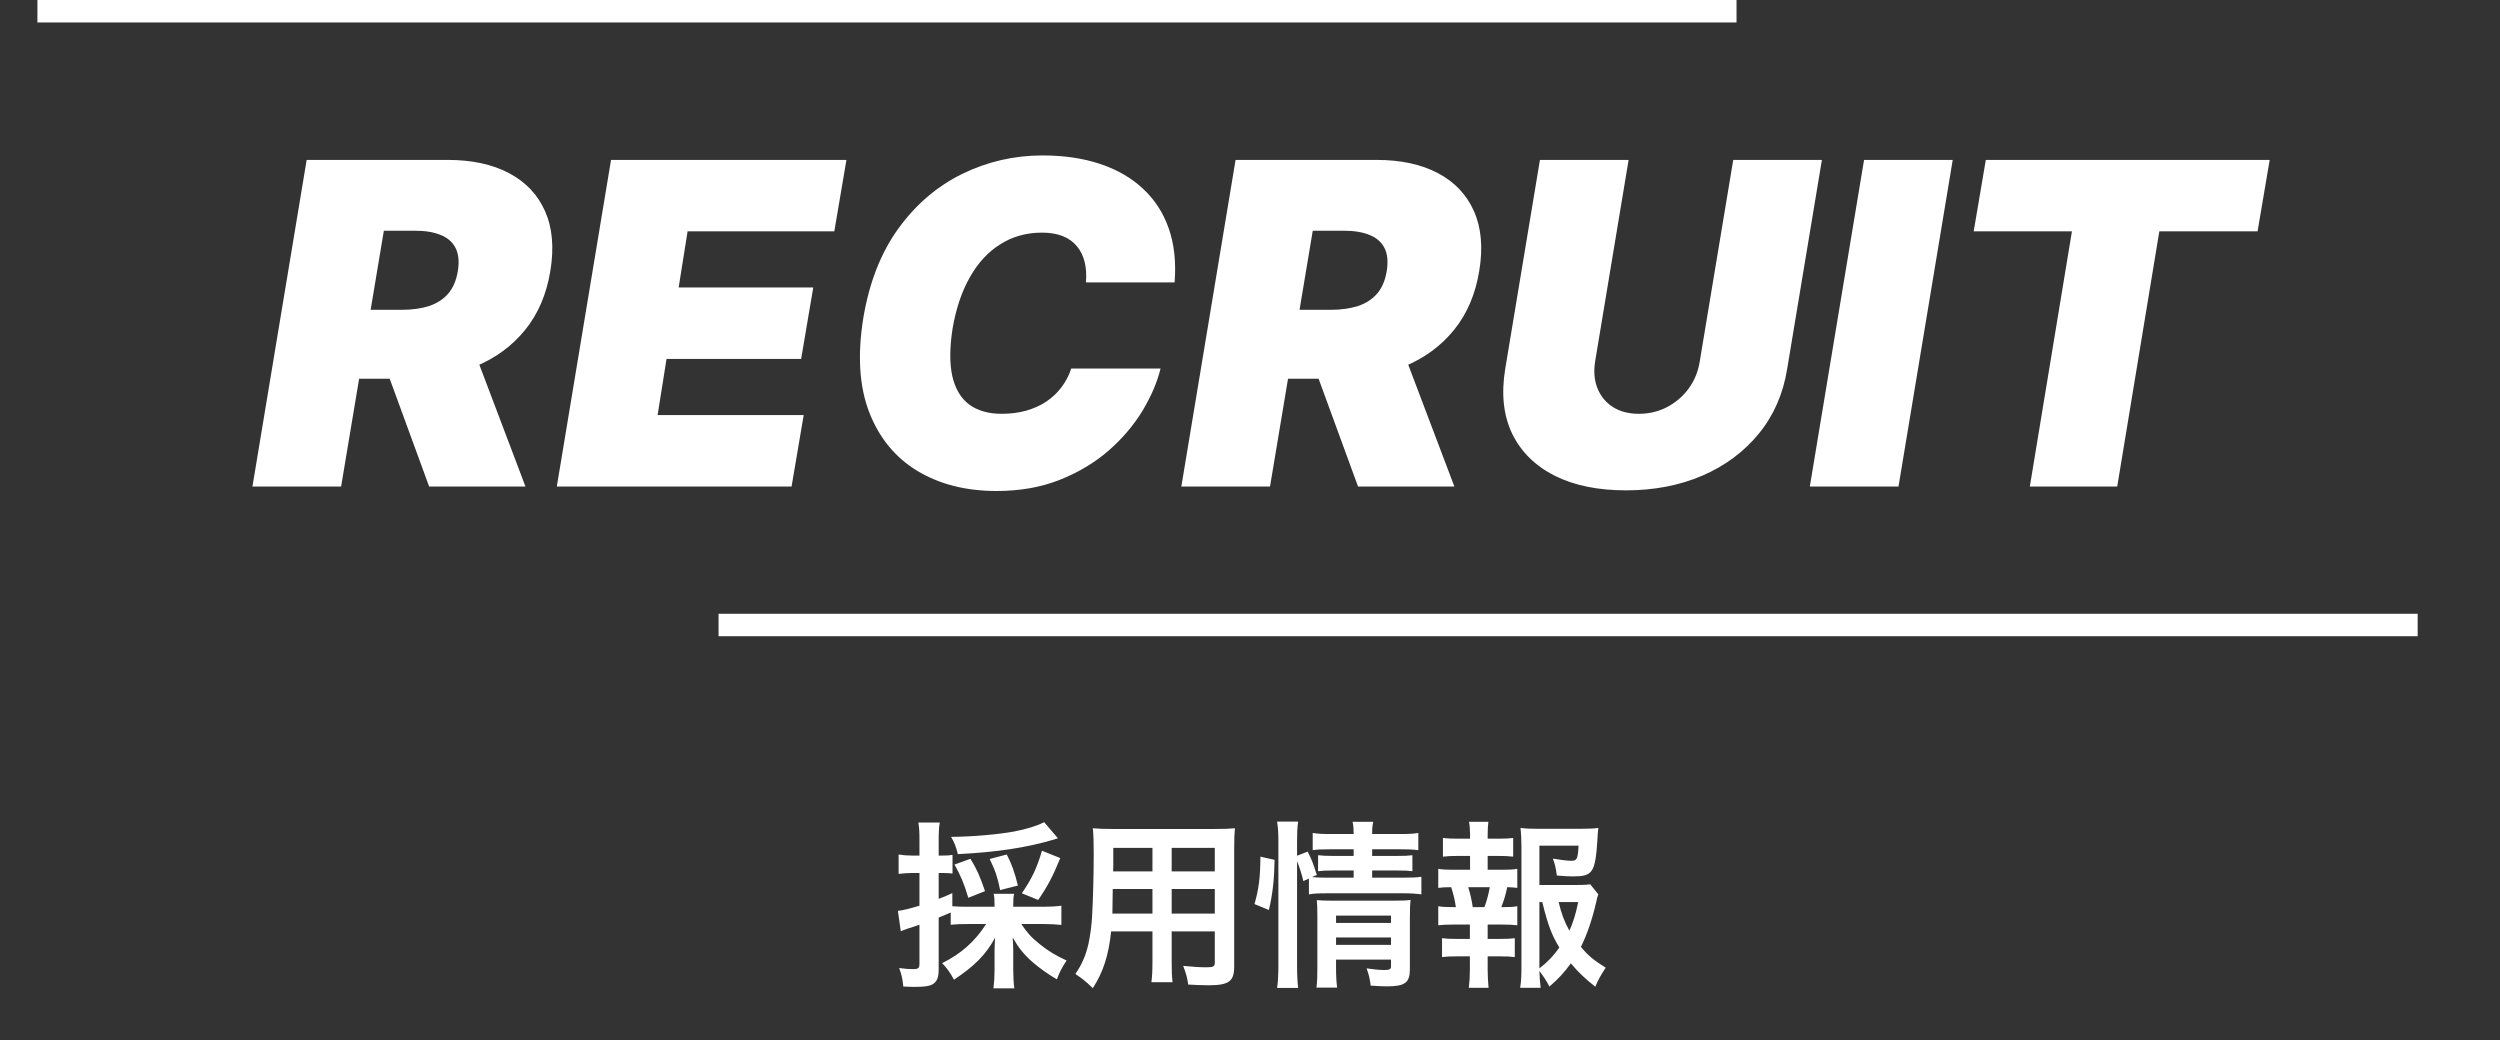
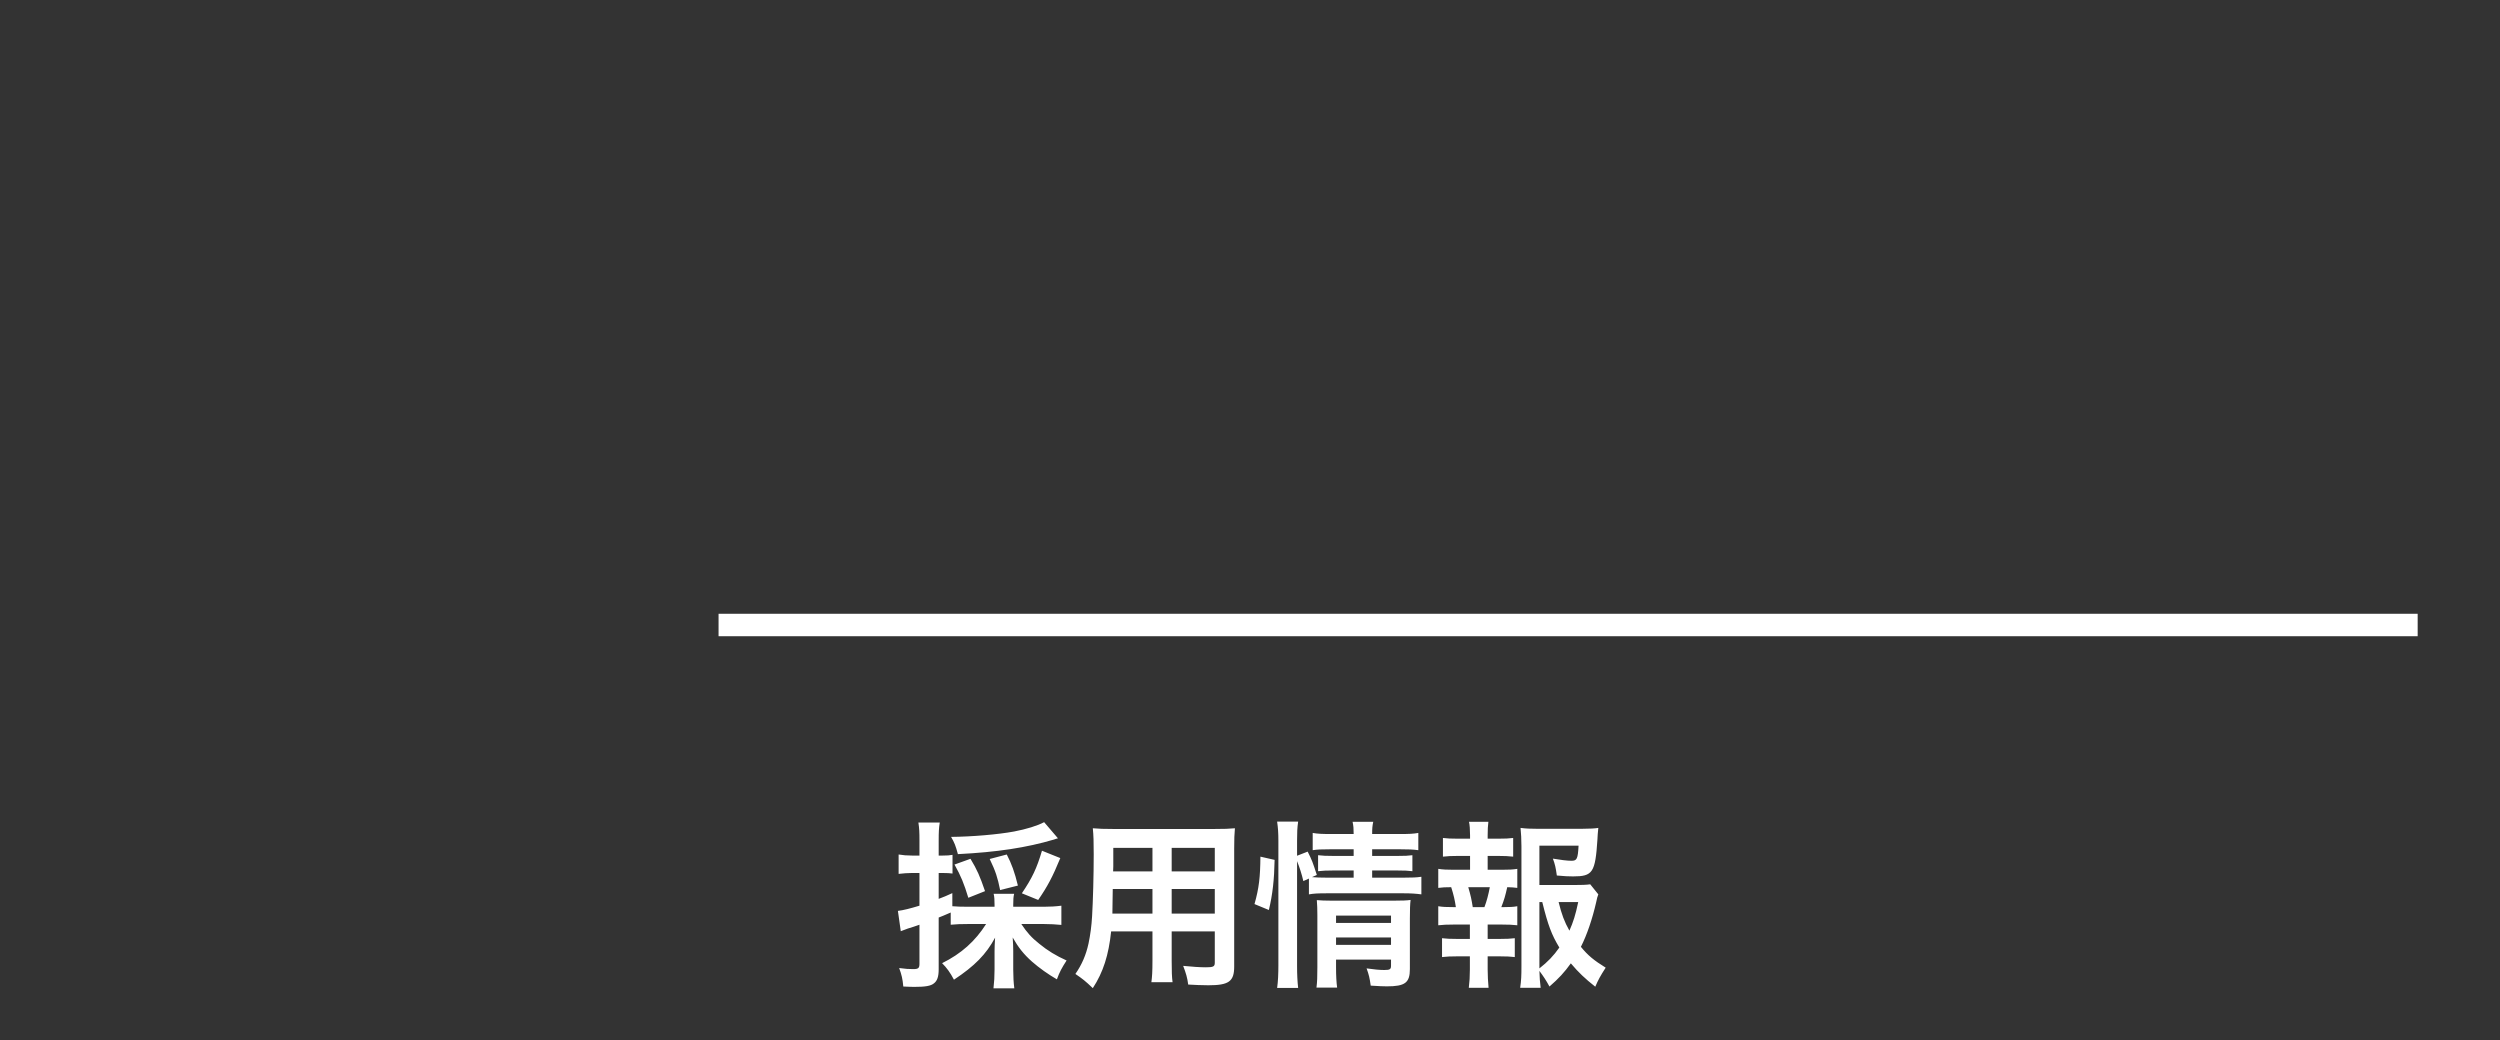
<svg xmlns="http://www.w3.org/2000/svg" width="334" height="139" viewBox="0 0 334 139" fill="none">
  <rect x="0" y="0" width="334" height="139" fill="#333333" stroke="none" />
  <path d="M131.744 123.448H129.416C128.384 123.448 127.736 123.472 127.016 123.544V121.912C125.96 122.368 125.96 122.368 125.408 122.584V129.496C125.408 130.48 125.216 131.032 124.784 131.368C124.352 131.728 123.632 131.848 122.12 131.848C121.712 131.848 121.376 131.824 120.68 131.8C120.584 130.744 120.464 130.264 120.128 129.328C120.968 129.448 121.424 129.472 122.024 129.472C122.696 129.472 122.84 129.328 122.84 128.752V123.544C122.072 123.808 122.024 123.832 121.304 124.048C120.92 124.192 120.656 124.288 120.344 124.408L119.96 121.696C120.728 121.6 121.568 121.384 122.84 121V116.632H121.808C121.256 116.632 120.704 116.68 120.056 116.752V114.16C120.632 114.256 121.16 114.304 121.856 114.304H122.84V112.336C122.84 111.184 122.816 110.656 122.696 109.888H125.552C125.432 110.632 125.408 111.184 125.408 112.312V114.304H125.936C126.536 114.304 126.872 114.28 127.256 114.208V116.704C126.848 116.656 126.536 116.632 125.936 116.632H125.408V120.088C126.152 119.8 126.416 119.704 127.232 119.32V121.072C127.808 121.12 128.384 121.144 129.416 121.144H132.872V120.88C132.872 120.208 132.848 119.824 132.752 119.416H135.488C135.392 119.824 135.368 120.16 135.368 120.88V121.144H139.424C140.288 121.144 141.104 121.096 141.8 121V123.568C141.104 123.496 140.24 123.448 139.424 123.448H136.448C137.216 124.6 137.816 125.272 138.848 126.088C139.952 127 141.104 127.696 142.496 128.32C141.848 129.328 141.56 129.856 141.2 130.84C140.072 130.192 138.848 129.328 137.864 128.464C136.76 127.48 136.04 126.568 135.296 125.248C135.344 125.968 135.368 126.496 135.368 127.048V129.544C135.368 130.528 135.416 131.272 135.512 132.04H132.728C132.824 131.248 132.872 130.432 132.872 129.52V127.096C132.872 126.52 132.896 126.136 132.944 125.272C131.744 127.504 130.208 129.064 127.448 130.888C126.944 129.928 126.488 129.304 125.864 128.68C128.432 127.408 130.28 125.752 131.744 123.448ZM139.496 109.84L141.344 112C141.128 112.048 141.08 112.072 140.792 112.168C137.144 113.248 133.208 113.848 127.976 114.112C127.664 112.96 127.52 112.6 127.064 111.808C129.824 111.784 133.28 111.496 135.488 111.088C137.12 110.776 138.608 110.32 139.496 109.84ZM131.6 119.056L129.368 119.944C128.792 118.048 128.384 117.04 127.52 115.504L129.656 114.736C130.544 116.2 130.904 117.04 131.6 119.056ZM135.992 118.312L133.616 118.912C133.28 117.232 133.016 116.416 132.224 114.76L134.504 114.16C135.152 115.408 135.56 116.536 135.992 118.312ZM138.704 120.232L136.52 119.344C137.912 117.28 138.512 116.008 139.208 113.656L141.656 114.64C140.624 117.16 139.928 118.456 138.704 120.232ZM153.968 124.432H148.448C148.112 127.624 147.392 129.88 146 132.016C144.992 131.056 144.656 130.792 143.672 130.12C144.536 128.872 145.088 127.6 145.424 126.064C145.664 124.936 145.832 123.688 145.904 122.392C146.024 120.376 146.12 116.968 146.12 114.136C146.12 112.408 146.096 111.64 146 110.656C146.84 110.728 147.464 110.752 148.76 110.752H162.224C163.568 110.752 164.24 110.728 164.984 110.656C164.912 111.472 164.888 112.072 164.888 113.368V129.136C164.888 131.128 164.168 131.632 161.432 131.632C160.688 131.632 159.464 131.584 158.744 131.536C158.624 130.624 158.456 130.048 158.072 129.04C159.272 129.16 160.328 129.232 161.096 129.232C162.08 129.232 162.296 129.136 162.296 128.632V124.432H156.536V128.368C156.536 129.76 156.56 130.528 156.656 131.224H153.824C153.92 130.504 153.968 129.808 153.968 128.392V124.432ZM153.968 122.056V118.768H148.664C148.664 119.464 148.64 119.944 148.64 120.28C148.616 121.408 148.616 121.576 148.616 122.056H153.968ZM156.536 122.056H162.296V118.768H156.536V122.056ZM153.968 116.416V113.272H148.736V115.744L148.712 116.416H153.968ZM156.536 116.416H162.296V113.272H156.536V116.416ZM173.288 115.048V129.016C173.288 130.264 173.336 131.104 173.432 131.992H170.624C170.744 131.176 170.792 130.096 170.792 128.944V112.336C170.792 111.28 170.744 110.608 170.624 109.768H173.432C173.312 110.608 173.288 111.208 173.288 112.336V114.328L174.704 113.776C175.304 114.976 175.352 115.12 175.928 116.896L175.28 117.184C175.88 117.232 176.36 117.256 177.296 117.256H180.848V116.296H178.112C177.176 116.296 176.768 116.32 176.096 116.392V114.256C176.72 114.328 177.152 114.352 178.136 114.352H180.848V113.464H177.752C176.48 113.464 176.024 113.488 175.376 113.584V111.28C176.072 111.4 176.576 111.424 177.872 111.424H180.848C180.848 110.704 180.824 110.344 180.704 109.792H183.464C183.344 110.368 183.32 110.68 183.32 111.424H186.992C188.312 111.424 188.792 111.4 189.488 111.28V113.584C188.792 113.488 188.192 113.464 187.04 113.464H183.32V114.352H186.704C187.736 114.352 188.12 114.328 188.696 114.256V116.392C188.12 116.32 187.64 116.296 186.656 116.296H183.32V117.256H187.52C188.672 117.256 189.248 117.232 189.896 117.136V119.488C189.176 119.392 188.504 119.344 187.52 119.344H177.296C176.12 119.344 175.544 119.368 174.872 119.488V117.376L174.128 117.712C173.888 116.704 173.648 115.96 173.288 115.048ZM178.496 128.2V129.208C178.496 130.384 178.544 131.224 178.64 131.944H175.88C175.976 131.152 176 130.6 176 129.208V122.296C176 121.384 175.976 120.928 175.928 120.256C176.504 120.304 177.008 120.328 177.848 120.328H186.296C187.352 120.328 187.952 120.304 188.456 120.232C188.384 120.808 188.36 121.528 188.36 122.704V129.472C188.36 131.296 187.712 131.776 185.288 131.776C184.76 131.776 184.304 131.752 183.128 131.68C182.984 130.648 182.888 130.24 182.576 129.376C183.56 129.52 184.328 129.592 184.928 129.592C185.696 129.592 185.84 129.496 185.84 129.016V128.2H178.496ZM178.496 126.232H185.84V125.248H178.496V126.232ZM178.496 123.304H185.84V122.32H178.496V123.304ZM169.52 121.576L167.6 120.784C168.2 118.672 168.368 117.184 168.392 114.448L170.288 114.88C170.24 117.496 170.024 119.488 169.52 121.576ZM212.456 118.144L213.536 119.488C213.416 119.8 213.368 119.944 213.248 120.544C212.744 122.752 212.024 124.888 211.208 126.496C212.144 127.648 212.936 128.296 214.52 129.28C213.776 130.432 213.536 130.888 213.128 131.824C211.736 130.72 210.92 129.952 209.864 128.704C209.024 129.88 208.232 130.744 207.008 131.8C206.552 130.96 206.216 130.456 205.664 129.712C205.688 130.672 205.736 131.152 205.832 131.968H203.096C203.24 130.96 203.264 130.36 203.264 129.112V113.056C203.264 112.192 203.216 111.256 203.144 110.608C203.84 110.704 204.512 110.728 205.4 110.728H211.304C212.384 110.728 213.128 110.68 213.536 110.608C213.464 111.304 213.44 111.592 213.416 112.168C213.128 116.584 212.792 117.088 210.152 117.088C209.504 117.088 209.072 117.064 207.992 116.968C207.848 115.912 207.752 115.48 207.464 114.712C208.424 114.88 209.408 115 209.936 115C210.68 115 210.8 114.76 210.896 112.984H205.664V118.24H210.176C211.328 118.24 211.952 118.216 212.456 118.144ZM205.664 120.52V129.376C206.768 128.512 207.56 127.696 208.328 126.592C207.296 124.888 206.816 123.616 206.048 120.52H205.664ZM210.848 120.52H208.232C208.64 122.176 209 123.136 209.672 124.336C210.176 123.208 210.488 122.248 210.848 120.52ZM198.752 116.2H200.624C201.632 116.2 202.064 116.176 202.712 116.08V118.624C202.256 118.552 201.944 118.552 201.368 118.528C201.104 119.68 200.984 120.136 200.576 121.192H200.864C201.728 121.192 202.184 121.168 202.712 121.072V123.616C202.064 123.544 201.56 123.52 200.624 123.52H198.752V125.44H200.384C201.296 125.44 201.776 125.416 202.376 125.344V127.864C201.752 127.792 201.272 127.768 200.384 127.768H198.752V129.52C198.752 130.312 198.8 131.2 198.872 131.968H196.232C196.328 131.176 196.376 130.456 196.376 129.52V127.768H194.648C193.736 127.768 193.328 127.792 192.656 127.864V125.344C193.256 125.416 193.736 125.44 194.648 125.44H196.376V123.52H194.24C193.328 123.52 192.824 123.544 192.152 123.616V121.072C192.752 121.168 193.136 121.192 194.24 121.192H194.504C194.36 120.232 194.216 119.584 193.88 118.528C193.088 118.528 192.704 118.552 192.152 118.624V116.08C192.776 116.176 193.28 116.2 194.24 116.2H196.4V114.352H194.768C193.904 114.352 193.424 114.376 192.776 114.448V111.952C193.352 112.024 193.808 112.048 194.768 112.048H196.4V111.616C196.4 110.944 196.352 110.128 196.256 109.792H198.848C198.776 110.344 198.752 110.848 198.752 111.616V112.048H200.168C201.128 112.048 201.584 112.024 202.16 111.952V114.448C201.536 114.376 201.008 114.352 200.168 114.352H198.752V116.2ZM196.76 121.192H198.32C198.632 120.376 198.848 119.536 199.04 118.528H196.16C196.496 119.68 196.592 120.136 196.76 121.192Z" fill="white" />
  <line x1="96" y1="83.5" x2="323" y2="83.5" stroke="white" stroke-width="3" />
-   <line x1="5" y1="1.5" x2="232" y2="1.5" stroke="white" stroke-width="3" />
-   <path d="M33.726 65L40.97 21.364H59.805C63.044 21.364 65.778 21.953 68.008 23.132C70.239 24.311 71.844 26.009 72.824 28.224C73.804 30.44 74.038 33.097 73.527 36.193C73.016 39.318 71.886 41.953 70.139 44.098C68.406 46.229 66.197 47.848 63.513 48.956C60.842 50.05 57.845 50.597 54.521 50.597H43.271L44.805 41.392H53.669C55.061 41.392 56.283 41.222 57.334 40.881C58.385 40.526 59.237 39.972 59.891 39.219C60.544 38.452 60.97 37.443 61.169 36.193C61.368 34.943 61.269 33.928 60.871 33.146C60.473 32.351 59.812 31.768 58.889 31.399C57.966 31.016 56.822 30.824 55.459 30.824H51.283L45.572 65H33.726ZM62.618 44.972L70.203 65H57.334L50.004 44.972H62.618ZM74.39 65L81.634 21.364H113.083L111.464 30.909H91.862L90.668 38.409H108.651L107.032 47.955H89.049L87.856 55.455H107.373L105.754 65H74.39ZM156.927 37.727H145.081C145.166 36.719 145.109 35.81 144.91 35C144.711 34.19 144.37 33.494 143.887 32.912C143.404 32.315 142.772 31.861 141.991 31.548C141.21 31.236 140.279 31.079 139.2 31.079C137.126 31.079 135.272 31.598 133.639 32.635C132.005 33.658 130.649 35.128 129.569 37.045C128.49 38.949 127.723 41.222 127.268 43.864C126.87 46.42 126.856 48.544 127.225 50.234C127.609 51.925 128.355 53.189 129.463 54.027C130.585 54.865 132.041 55.284 133.831 55.284C135.024 55.284 136.118 55.142 137.112 54.858C138.12 54.574 139.015 54.169 139.797 53.644C140.592 53.104 141.267 52.465 141.821 51.726C142.389 50.973 142.822 50.142 143.12 49.233H155.052C154.598 51.08 153.788 52.969 152.623 54.901C151.458 56.818 149.953 58.587 148.106 60.206C146.26 61.811 144.086 63.111 141.586 64.105C139.086 65.099 136.274 65.597 133.149 65.597C129.058 65.597 125.528 64.702 122.559 62.912C119.605 61.122 117.46 58.508 116.125 55.071C114.804 51.633 114.541 47.443 115.336 42.5C116.132 37.727 117.701 33.729 120.045 30.504C122.389 27.28 125.237 24.851 128.589 23.217C131.941 21.584 135.507 20.767 139.285 20.767C142.14 20.767 144.697 21.143 146.956 21.896C149.228 22.649 151.139 23.75 152.687 25.199C154.25 26.634 155.4 28.402 156.139 30.504C156.877 32.606 157.14 35.014 156.927 37.727ZM157.827 65L165.072 21.364H183.907C187.146 21.364 189.88 21.953 192.11 23.132C194.34 24.311 195.945 26.009 196.925 28.224C197.906 30.44 198.14 33.097 197.629 36.193C197.117 39.318 195.988 41.953 194.241 44.098C192.508 46.229 190.299 47.848 187.614 48.956C184.944 50.05 181.947 50.597 178.623 50.597H167.373L168.907 41.392H177.771C179.163 41.392 180.384 41.222 181.435 40.881C182.487 40.526 183.339 39.972 183.992 39.219C184.646 38.452 185.072 37.443 185.271 36.193C185.469 34.943 185.37 33.928 184.972 33.146C184.575 32.351 183.914 31.768 182.991 31.399C182.067 31.016 180.924 30.824 179.56 30.824H175.384L169.674 65H157.827ZM186.719 44.972L194.305 65H181.435L174.106 44.972H186.719ZM231.56 21.364H243.406L238.761 49.318C238.222 52.642 236.957 55.519 234.969 57.947C232.994 60.362 230.48 62.23 227.426 63.551C224.372 64.858 220.977 65.511 217.241 65.511C213.477 65.511 210.295 64.858 207.696 63.551C205.097 62.23 203.207 60.362 202.028 57.947C200.864 55.519 200.551 52.642 201.091 49.318L205.736 21.364H217.582L213.108 48.295C212.895 49.645 213.001 50.845 213.428 51.896C213.854 52.947 214.543 53.778 215.494 54.389C216.446 54.986 217.597 55.284 218.946 55.284C220.31 55.284 221.567 54.986 222.717 54.389C223.882 53.778 224.848 52.947 225.615 51.896C226.382 50.845 226.872 49.645 227.085 48.295L231.56 21.364ZM260.883 21.364L253.639 65H241.792L249.037 21.364H260.883ZM263.685 30.909L265.304 21.364H303.23L301.611 30.909H288.486L282.861 65H271.185L276.81 30.909H263.685Z" fill="white" />
</svg>